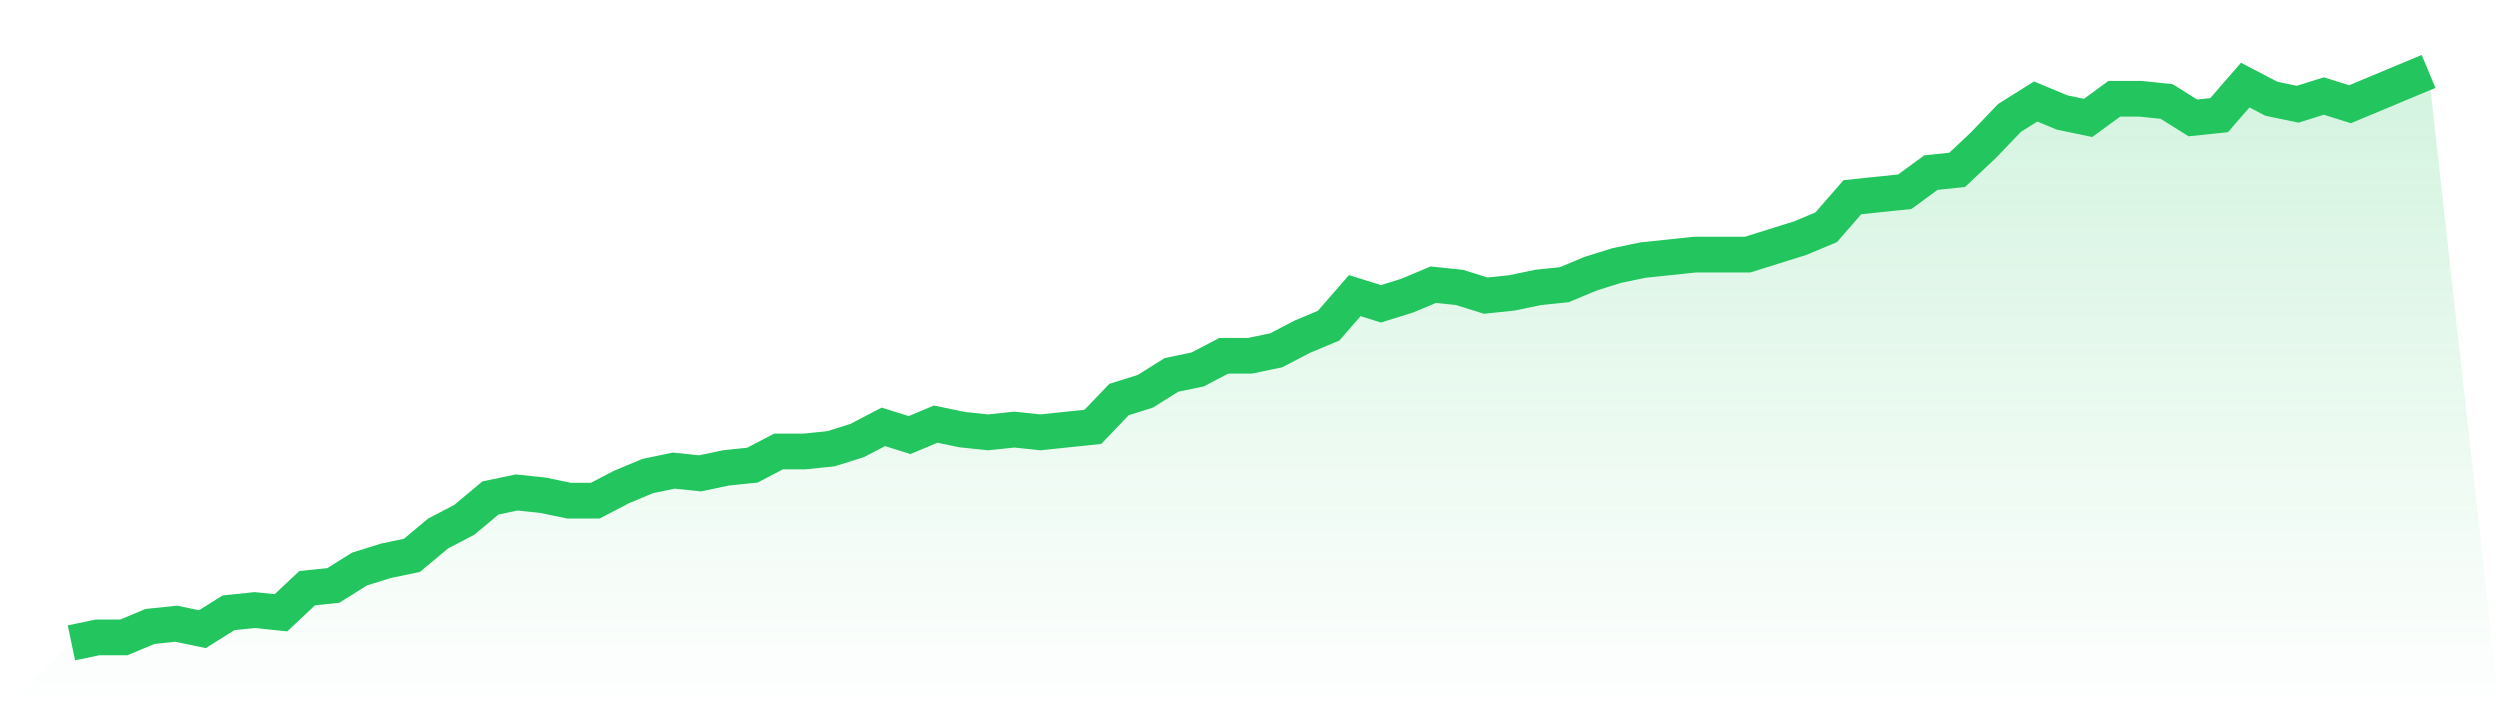
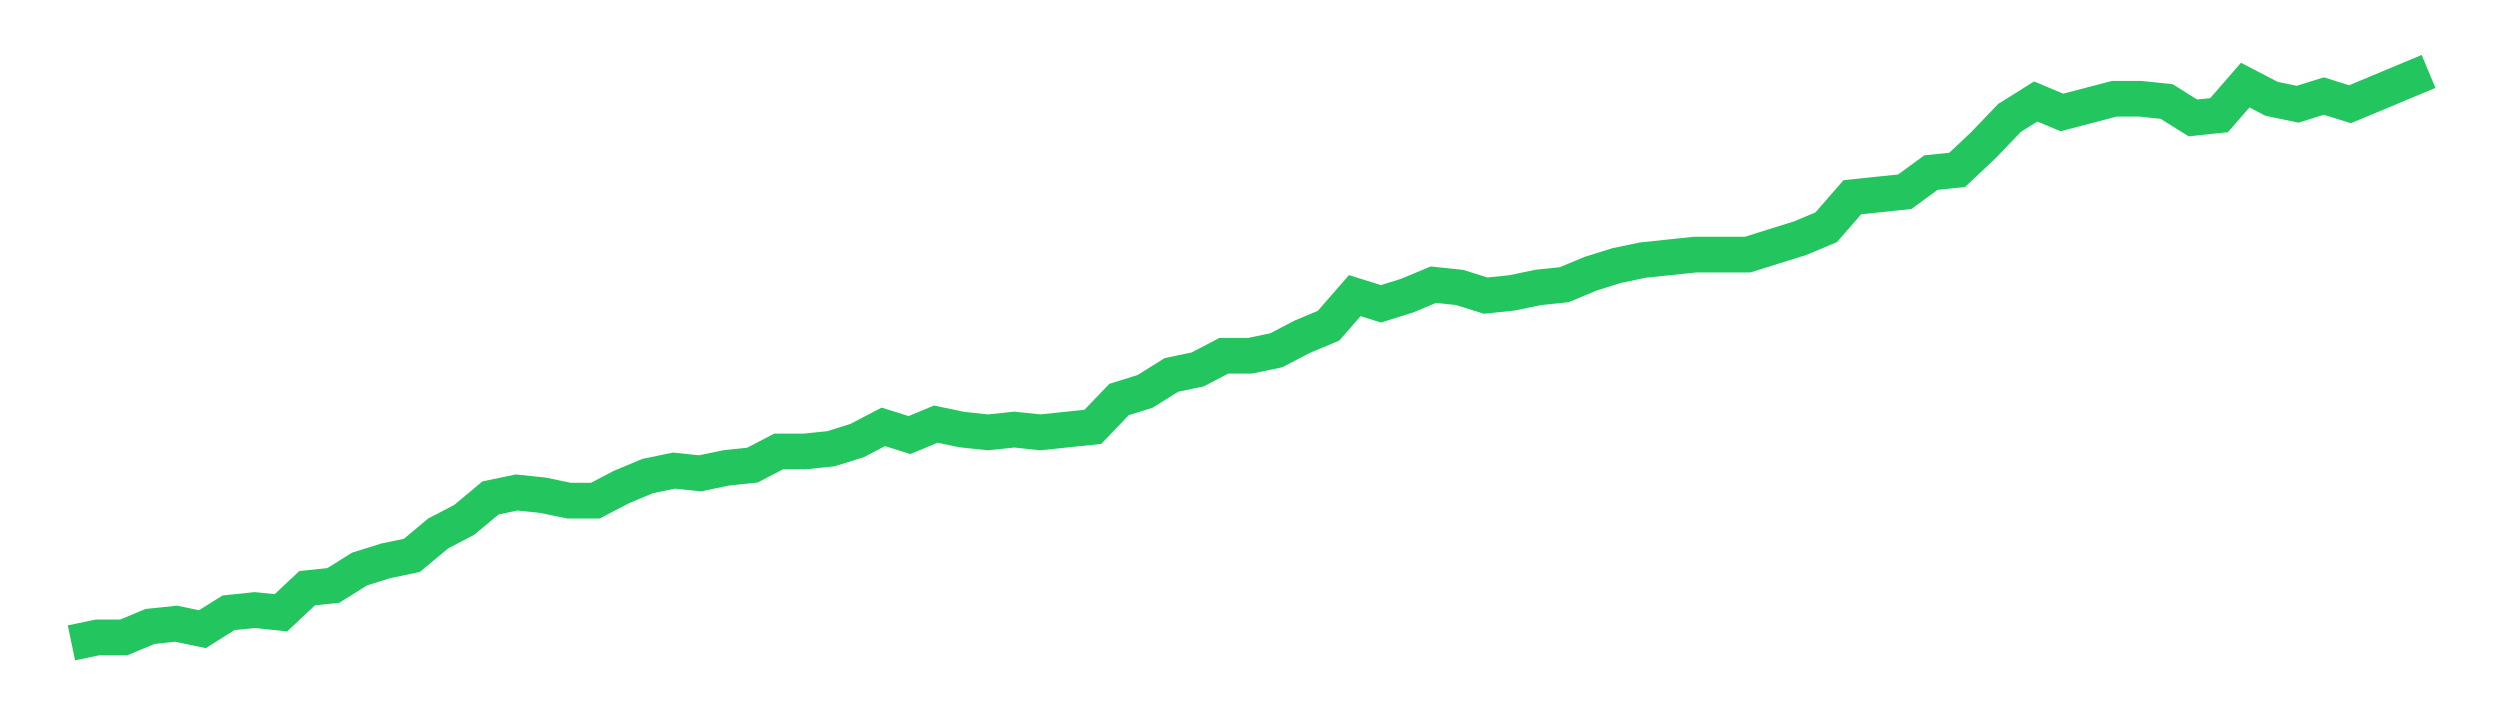
<svg xmlns="http://www.w3.org/2000/svg" viewBox="0 0 140 40">
  <defs>
    <linearGradient id="gradient" x1="0" x2="0" y1="0" y2="1">
      <stop offset="0%" stop-color="#22c55e" stop-opacity="0.2" />
      <stop offset="100%" stop-color="#22c55e" stop-opacity="0" />
    </linearGradient>
  </defs>
-   <path d="M4,36 L4,36 L5.467,35.694 L6.933,35.694 L8.4,35.081 L9.867,34.928 L11.333,35.234 L12.8,34.316 L14.267,34.163 L15.733,34.316 L17.2,32.938 L18.667,32.785 L20.133,31.866 L21.6,31.407 L23.067,31.1 L24.533,29.876 L26,29.11 L27.467,27.885 L28.933,27.579 L30.4,27.732 L31.867,28.038 L33.333,28.038 L34.8,27.273 L36.267,26.66 L37.733,26.354 L39.2,26.507 L40.667,26.201 L42.133,26.048 L43.6,25.282 L45.067,25.282 L46.533,25.129 L48,24.67 L49.467,23.904 L50.933,24.364 L52.4,23.751 L53.867,24.057 L55.333,24.211 L56.8,24.057 L58.267,24.211 L59.733,24.057 L61.2,23.904 L62.667,22.373 L64.133,21.914 L65.6,20.995 L67.067,20.689 L68.533,19.923 L70,19.923 L71.467,19.617 L72.933,18.852 L74.4,18.239 L75.867,16.555 L77.333,17.014 L78.8,16.555 L80.267,15.943 L81.733,16.096 L83.2,16.555 L84.667,16.402 L86.133,16.096 L87.6,15.943 L89.067,15.33 L90.533,14.871 L92,14.565 L93.467,14.411 L94.933,14.258 L96.4,14.258 L97.867,14.258 L99.333,13.799 L100.8,13.34 L102.267,12.727 L103.733,11.043 L105.2,10.89 L106.667,10.737 L108.133,9.665 L109.6,9.512 L111.067,8.134 L112.533,6.603 L114,5.684 L115.467,6.297 L116.933,6.603 L118.4,5.531 L119.867,5.531 L121.333,5.684 L122.8,6.603 L124.267,6.45 L125.733,4.766 L127.2,5.531 L128.667,5.837 L130.133,5.378 L131.6,5.837 L133.067,5.225 L134.533,4.612 L136,4 L140,40 L0,40 z" fill="url(#gradient)" />
-   <path d="M4,36 L4,36 L5.467,35.694 L6.933,35.694 L8.4,35.081 L9.867,34.928 L11.333,35.234 L12.8,34.316 L14.267,34.163 L15.733,34.316 L17.2,32.938 L18.667,32.785 L20.133,31.866 L21.6,31.407 L23.067,31.1 L24.533,29.876 L26,29.11 L27.467,27.885 L28.933,27.579 L30.4,27.732 L31.867,28.038 L33.333,28.038 L34.8,27.273 L36.267,26.66 L37.733,26.354 L39.2,26.507 L40.667,26.201 L42.133,26.048 L43.6,25.282 L45.067,25.282 L46.533,25.129 L48,24.67 L49.467,23.904 L50.933,24.364 L52.4,23.751 L53.867,24.057 L55.333,24.211 L56.8,24.057 L58.267,24.211 L59.733,24.057 L61.2,23.904 L62.667,22.373 L64.133,21.914 L65.6,20.995 L67.067,20.689 L68.533,19.923 L70,19.923 L71.467,19.617 L72.933,18.852 L74.4,18.239 L75.867,16.555 L77.333,17.014 L78.8,16.555 L80.267,15.943 L81.733,16.096 L83.2,16.555 L84.667,16.402 L86.133,16.096 L87.6,15.943 L89.067,15.33 L90.533,14.871 L92,14.565 L93.467,14.411 L94.933,14.258 L96.4,14.258 L97.867,14.258 L99.333,13.799 L100.8,13.34 L102.267,12.727 L103.733,11.043 L105.2,10.89 L106.667,10.737 L108.133,9.665 L109.6,9.512 L111.067,8.134 L112.533,6.603 L114,5.684 L115.467,6.297 L116.933,6.603 L118.4,5.531 L119.867,5.531 L121.333,5.684 L122.8,6.603 L124.267,6.45 L125.733,4.766 L127.2,5.531 L128.667,5.837 L130.133,5.378 L131.6,5.837 L133.067,5.225 L134.533,4.612 L136,4" fill="none" stroke="#22c55e" stroke-width="2" />
+   <path d="M4,36 L4,36 L5.467,35.694 L6.933,35.694 L8.4,35.081 L9.867,34.928 L11.333,35.234 L12.8,34.316 L14.267,34.163 L15.733,34.316 L17.2,32.938 L18.667,32.785 L20.133,31.866 L21.6,31.407 L23.067,31.1 L24.533,29.876 L26,29.11 L27.467,27.885 L28.933,27.579 L30.4,27.732 L31.867,28.038 L33.333,28.038 L34.8,27.273 L36.267,26.66 L37.733,26.354 L39.2,26.507 L40.667,26.201 L42.133,26.048 L43.6,25.282 L45.067,25.282 L46.533,25.129 L48,24.67 L49.467,23.904 L50.933,24.364 L52.4,23.751 L53.867,24.057 L55.333,24.211 L56.8,24.057 L58.267,24.211 L59.733,24.057 L61.2,23.904 L62.667,22.373 L64.133,21.914 L65.6,20.995 L67.067,20.689 L68.533,19.923 L70,19.923 L71.467,19.617 L72.933,18.852 L74.4,18.239 L75.867,16.555 L77.333,17.014 L78.8,16.555 L80.267,15.943 L81.733,16.096 L83.2,16.555 L84.667,16.402 L86.133,16.096 L87.6,15.943 L89.067,15.33 L90.533,14.871 L92,14.565 L93.467,14.411 L94.933,14.258 L96.4,14.258 L97.867,14.258 L99.333,13.799 L100.8,13.34 L102.267,12.727 L103.733,11.043 L105.2,10.89 L106.667,10.737 L108.133,9.665 L109.6,9.512 L111.067,8.134 L112.533,6.603 L114,5.684 L115.467,6.297 L118.4,5.531 L119.867,5.531 L121.333,5.684 L122.8,6.603 L124.267,6.45 L125.733,4.766 L127.2,5.531 L128.667,5.837 L130.133,5.378 L131.6,5.837 L133.067,5.225 L134.533,4.612 L136,4" fill="none" stroke="#22c55e" stroke-width="2" />
</svg>